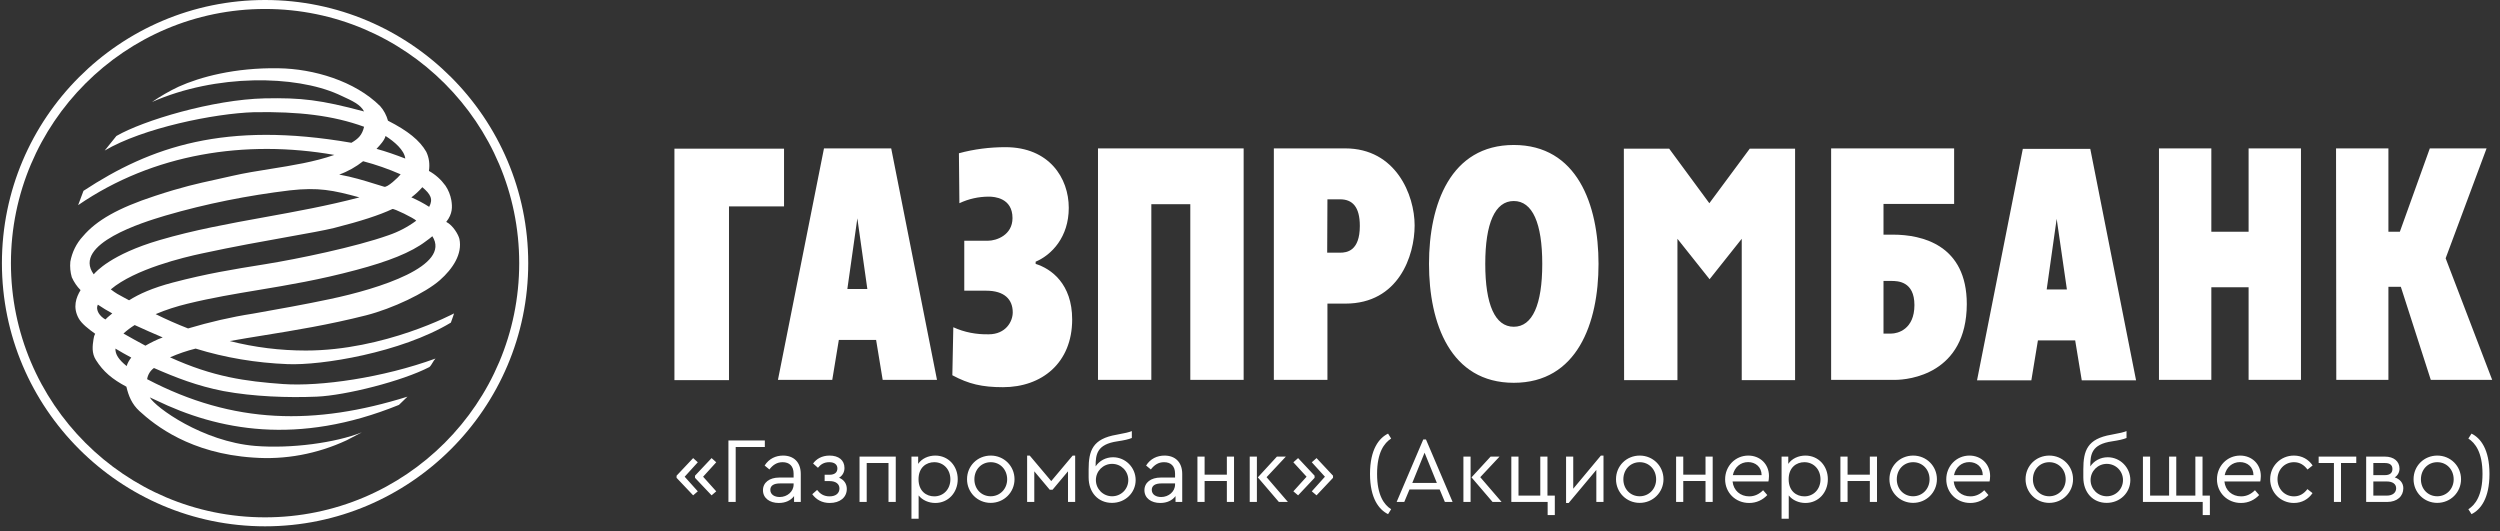
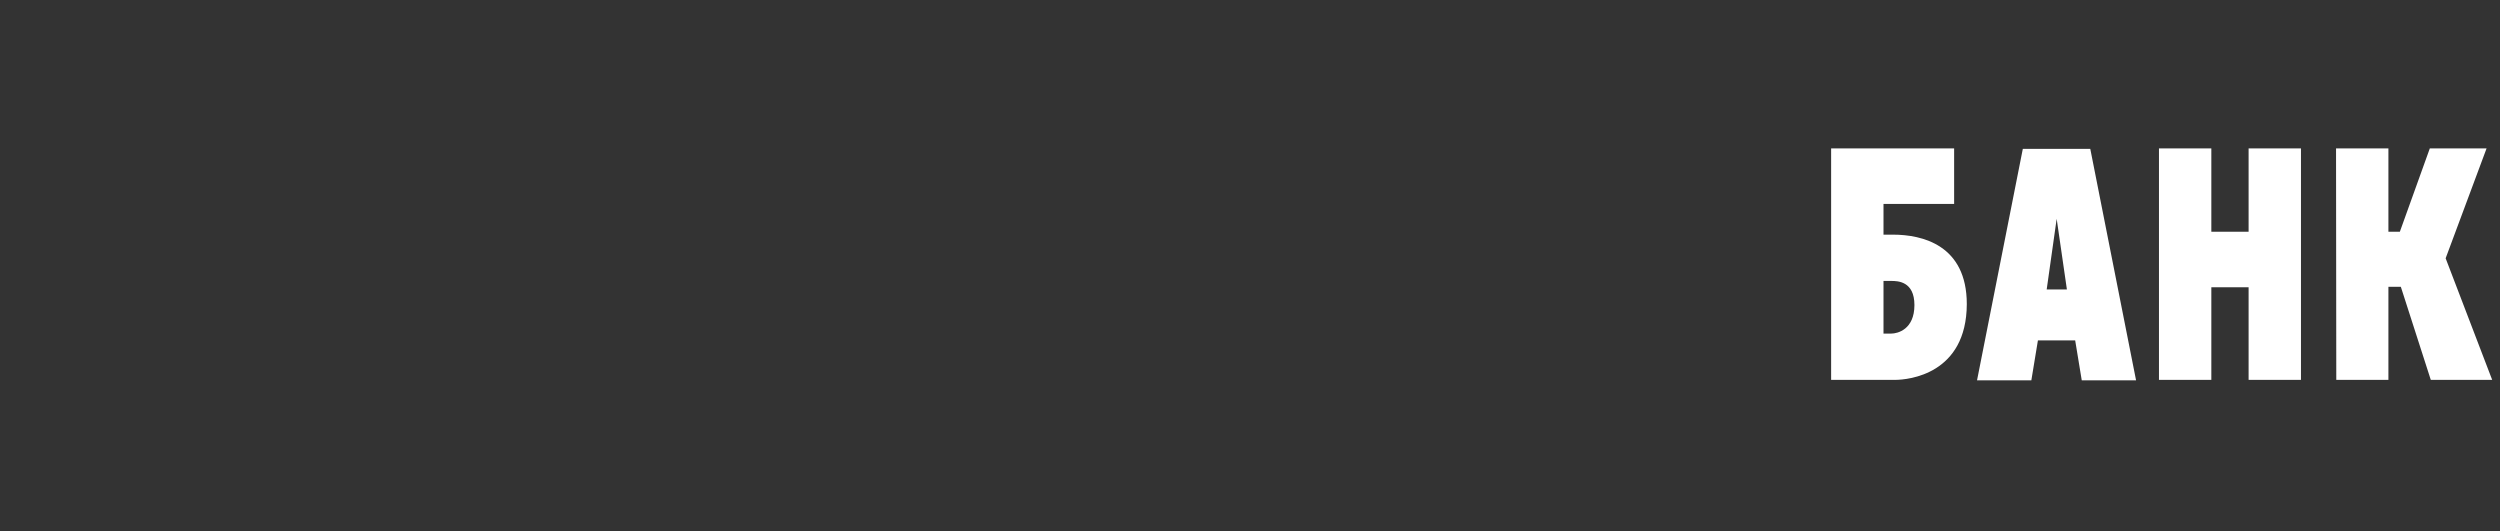
<svg xmlns="http://www.w3.org/2000/svg" width="1026" height="218" viewBox="0 0 1026 218" fill="none">
  <rect x="0" y="0" width="1026" height="218" fill="#333333" stroke="none" />
-   <path d="M319.269 155.9H341.56L344.259 139.5H359.553L362.252 155.9H384.543L365.75 60.9H338.161L319.269 155.9ZM351.856 89.6L355.954 118.6H347.758L351.856 89.6ZM405.434 98.8C408.933 98.8 415.53 96.5 415.53 89.5C415.53 81.2 408.033 80.7 405.834 80.7C401.636 80.7 397.538 81.6 393.739 83.4L393.539 62.9C399.737 61.2 406.234 60.4 412.632 60.4C430.524 60.4 438.621 73 438.621 85.3C438.621 97.3 431.624 104.6 425.027 107.4V108.3C431.424 110.3 440.02 116.5 440.02 131.1C440.02 149 427.526 158.9 411.632 158.9C403.035 158.9 397.538 157.6 390.84 154L391.24 134.3C395.838 136.4 400.736 137.3 405.734 137.2C412.731 137.2 415.63 132 415.63 128.2C415.63 122.9 412.232 119.3 404.735 119.3H395.738V98.8H405.434ZM450.516 60.9H510.392V155.9H488.501V83.8H472.507V155.9H450.616V60.9H450.516ZM522.787 155.9H544.778V124.6H552.175C573.967 124.6 580.564 105 580.564 92.5C580.564 80 572.867 60.9 552.075 60.9H522.787V155.9ZM544.778 81.8H549.976C554.974 81.8 558.073 84.8 558.073 92.7C558.073 103 552.775 103.7 549.976 103.7H544.678L544.778 81.8ZM621.248 157.1C647.237 157.1 656.034 132.7 656.034 108.3C656.034 83.9 647.237 59.5 621.248 59.5C595.258 59.5 586.462 83.9 586.462 108.3C586.462 132.7 595.258 157.1 621.248 157.1ZM621.248 134.1C613.551 134.1 609.552 125 609.552 108.3C609.552 91.6 613.551 82.5 621.248 82.5C628.944 82.5 632.943 91.6 632.943 108.3C632.943 125 628.944 134.1 621.248 134.1ZM276.786 61H321.768V84.7H299.177V156H276.786V61ZM666.429 61H685.022L701.515 83.4L718.109 61H736.701V156H714.81V98L701.615 114.6L688.421 98V156H666.529L666.429 61Z" fill="white" />
  <path d="M751.495 155.9H777.685C783.382 155.9 807.073 153.5 807.173 124.8C807.173 100.5 788.78 96.3 776.885 96.3H772.987V83.7H801.975V60.9H751.495V155.9ZM772.987 136.9V115.3H776.185C778.784 115.3 785.681 115.4 785.681 125.2C785.681 135.2 778.784 136.9 776.185 136.9H772.987ZM886.041 60.9H907.532V95.1H922.826V60.9H944.318V155.9H922.826V117.9H907.532V155.9H886.041V60.9ZM958.712 60.9H980.203V95.1H984.901L997.196 60.9H1020.49L1003.69 106L1022.79 155.9H997.596L985.301 117.7H980.203V155.9H958.812L958.712 60.9ZM811.371 156.1H833.662L836.361 139.7H851.655L854.354 156.1H876.645L857.852 61.1H830.164L811.371 156.1ZM844.058 89.8L848.256 118.8H839.96L844.058 89.8Z" fill="white" />
-   <path d="M0.786 108C0.786 167.524 49.286 216 108.786 216C168.286 216 216.786 167.524 216.786 108C216.786 48.476 168.386 0 108.786 0C49.186 0 0.786 48.476 0.786 108ZM4.486 108C4.486 50.466 51.286 3.683 108.786 3.683C166.286 3.683 213.086 50.466 213.086 108C213.086 165.534 166.386 212.317 108.786 212.317C51.186 212.317 4.486 165.534 4.486 108Z" fill="white" />
-   <path fill-rule="evenodd" clip-rule="evenodd" d="M34.264 78.318C61.877 60.189 92.392 49.631 144.217 58.596C147.119 56.902 148.619 55.408 149.42 52.021C136.514 47.34 122.507 45.746 104.298 46.045C87.99 46.543 58.676 52.52 42.968 61.783L47.77 55.806C58.776 49.432 87.29 40.865 108.6 40.367C123.707 40.069 131.511 40.965 149.42 45.746C147.945 42.901 144.685 41.408 139.954 39.243C139.552 39.059 139.138 38.869 138.715 38.674C121.306 30.905 88.89 30.208 62.377 41.861C65.879 39.471 69.481 37.379 73.283 35.586C82.087 31.602 96.394 27.717 114.303 28.016C128.61 28.215 145.618 33.196 156.023 43.555C157.524 45.248 158.624 47.34 159.225 49.531C167.429 53.715 172.231 57.599 174.932 62.281C176.133 64.771 176.433 67.46 176.033 70.15C178.734 71.644 181.035 73.736 182.836 76.226C184.037 78.019 184.837 80.011 185.237 82.202C185.638 84.792 185.838 87.681 183.136 91.067C185.938 92.462 188.139 96.346 188.539 98.04C189.84 104.215 185.838 110.291 180.535 114.973C174.532 120.252 161.126 126.627 150.22 129.416C134.851 133.312 120.747 135.596 108.412 137.594C103.403 138.405 98.685 139.169 94.293 139.974C104.498 142.564 115.003 143.859 125.508 143.859C157.824 143.859 186.338 128.619 186.338 128.619C186.338 128.619 185.738 130.611 185.037 132.404C164.527 144.755 131.911 150.034 118.005 149.437C105.198 148.939 92.492 146.847 80.286 143.062C76.684 143.958 73.183 145.154 69.781 146.648C87.49 154.716 100.896 156.509 116.104 157.605C131.511 158.7 157.124 155.015 178.734 147.146C178.251 147.627 177.884 148.248 177.521 148.863C177.133 149.52 176.75 150.169 176.233 150.632C165.128 156.409 141.816 162.286 130.01 162.784C118.205 163.282 103.998 162.784 91.692 160.493C80.987 158.401 72.282 155.015 63.178 151.031C61.677 152.126 60.677 153.72 60.377 155.612C95.894 174.239 129.31 174.637 167.229 162.784L163.727 166.171C122.007 183.104 89.391 176.53 64.078 164.278C63.628 164.079 63.203 163.88 62.778 163.681C62.352 163.481 61.927 163.282 61.477 163.083C63.778 167.167 83.088 181.211 104.698 183.004C119.605 184.2 137.714 181.709 148.519 177.426L142.216 180.713C130.211 186.291 117.004 188.781 103.898 187.785C78.185 186.092 63.678 174.637 57.175 168.661C54.173 165.872 52.773 162.585 51.872 158.7C46.07 155.612 42.368 152.525 39.366 147.743C37.565 144.954 37.966 141.867 38.366 139.277C38.466 138.48 38.666 137.683 39.066 136.986C36.265 134.994 33.463 132.802 32.263 130.611C29.762 126.029 31.262 122.045 33.063 119.057C31.562 117.563 30.362 115.77 29.462 113.778C28.861 111.686 28.661 109.594 28.861 107.403C29.561 103.518 31.362 99.833 34.064 96.944C39.566 90.47 48.371 85.39 63.578 80.409C74.849 76.694 81.019 75.345 88.221 73.771C90.48 73.277 92.841 72.76 95.494 72.142C100.388 71.018 105.664 70.175 111.035 69.318C119.938 67.897 129.102 66.434 137.214 63.576C100.796 57.201 62.978 62.978 32.063 84.194L34.264 78.318ZM108.597 89.133C93.964 91.786 79.551 94.398 65.479 98.538C45.529 104.385 39.304 111.616 38.547 112.495C38.492 112.559 38.466 112.589 38.466 112.582C29.393 100.09 59.43 91.028 67.129 88.705C67.41 88.62 67.662 88.544 67.88 88.478C84.588 83.597 101.697 80.21 119.005 78.118C130.611 76.823 136.614 78.019 147.519 81.007C134.43 84.451 121.429 86.808 108.597 89.133ZM164.427 71.544C159.425 69.353 154.322 67.56 149.02 66.166C146.118 68.457 142.817 70.349 139.215 71.644C144.791 72.66 149.257 74.045 153.823 75.461C155.074 75.849 156.333 76.239 157.624 76.624C158.824 77.222 163.627 72.64 164.427 71.544ZM154.665 60.933C155.964 59.541 157.838 57.535 158.224 55.806C161.826 58.097 165.928 61.584 166.328 65.07C162.426 63.576 158.524 62.181 154.522 61.086L154.665 60.933ZM161.026 85.788C155.723 88.278 148.119 90.768 137.114 93.557C133.105 94.544 126.459 95.733 118.227 97.205C108.176 99.002 95.758 101.223 82.888 104.016C75.384 105.61 55.374 110.391 45.469 118.758C47.46 120.315 48.895 121.068 50.637 121.981C51.345 122.352 52.105 122.75 52.973 123.24C57.075 120.65 62.578 118.16 70.882 115.969C85.02 112.254 95.593 110.554 108.275 108.515L109 108.399C122.007 106.307 146.018 101.327 159.425 96.546C163.527 95.151 167.329 93.159 170.83 90.569C170.03 89.573 161.426 85.39 161.026 85.788ZM176.133 84.892C173.832 83.397 171.331 82.103 168.829 81.007C170.53 79.712 172.031 78.318 173.332 76.823C176.733 79.712 177.834 81.704 176.133 84.892ZM177.434 96.944C176.633 97.641 175.733 98.338 174.732 99.036C168.729 103.618 159.325 107.303 146.218 110.789C131.12 114.838 118.318 116.973 106.066 119.015C96.317 120.64 86.916 122.207 76.985 124.635C72.482 125.73 68.08 127.125 63.878 128.918C68.08 131.01 72.582 133.002 77.185 134.795C85.889 132.205 94.793 130.113 103.798 128.719C104.437 128.604 105.248 128.46 106.2 128.291C112.693 127.139 125.727 124.827 135.413 122.742C155.723 118.459 185.237 109.096 177.434 96.944ZM40.167 125.033C42.068 126.328 44.069 127.523 46.069 128.619C45.779 128.876 45.468 129.133 45.153 129.393C44.491 129.94 43.811 130.502 43.268 131.109C41.067 129.914 39.066 127.324 40.167 125.033ZM59.676 141.867C61.977 140.572 64.278 139.377 66.78 138.48C62.978 136.886 59.176 135.193 55.274 133.4C53.673 134.396 52.072 135.591 50.672 136.886C53.673 138.58 56.675 140.273 59.676 141.867ZM51.972 150.234C48.771 147.644 47.27 145.453 47.37 143.062C49.471 144.357 51.672 145.552 53.873 146.747C53.073 147.743 52.373 148.939 51.972 150.234Z" fill="white" />
-   <path d="M284.467 203.287L277.665 196.103V195.224L284.467 188.001L286.378 189.721L280.99 195.644L286.378 201.644L284.467 203.287ZM292.033 203.287L285.231 196.103V195.224L292.033 188.001L293.944 189.721L288.556 195.644L293.944 201.644L292.033 203.287ZM298.946 206V180.779H313.888V183.454H301.927V206H298.946ZM321.377 186.97C325.618 186.97 328.637 189.53 328.637 194.536V206H325.886V203.593C324.548 205.389 322.37 206.42 319.619 206.42C315.874 206.42 313.123 204.433 313.123 201.185C313.123 198.052 315.759 195.988 319.81 195.988H325.695V194.383C325.695 191.25 323.937 189.683 321.186 189.683C318.855 189.683 317.211 190.791 315.759 192.663L313.81 191.058C315.568 188.231 318.396 186.97 321.377 186.97ZM320.001 203.975C323.058 203.975 325.695 201.758 325.695 198.854V198.395H320.154C317.555 198.395 316.141 199.274 316.141 201.032C316.141 203.019 317.937 203.975 320.001 203.975ZM344.355 196.064C346.419 196.905 347.527 198.587 347.527 200.65C347.527 204.166 344.699 206.42 340.496 206.42C337.4 206.42 334.993 205.083 333.35 202.828L335.337 201.07C336.483 202.561 337.974 203.707 340.458 203.707C343.094 203.707 344.508 202.37 344.508 200.459C344.508 198.739 343.171 197.44 340.458 197.44H338.432V194.842H340.419C342.636 194.842 343.667 193.81 343.667 192.243C343.667 190.715 342.521 189.683 340.343 189.683C338.088 189.683 336.789 190.638 335.681 191.976L333.694 190.218C334.993 188.422 337.209 186.97 340.458 186.97C344.164 186.97 346.572 188.842 346.572 192.052C346.572 193.695 345.846 195.147 344.355 196.064ZM352.754 206V187.39H367.619V206H364.638V190.027H355.696V206H352.754ZM383.845 186.97C389.195 186.97 393.054 191.211 393.054 196.676C393.054 202.179 389.157 206.42 383.845 206.42C381.132 206.42 378.533 205.274 377.005 203.325V212.878H374.062V187.39H376.814V190.371C378.266 188.231 380.941 186.97 383.845 186.97ZM383.425 203.707C387.208 203.707 390.036 200.765 390.036 196.714C390.036 192.663 387.246 189.683 383.425 189.683C380.215 189.683 376.966 191.785 376.966 196.676C376.966 201.567 380.176 203.707 383.425 203.707ZM406.576 206.382C401.149 206.382 396.87 202.064 396.87 196.676C396.87 191.211 401.149 186.97 406.614 186.97C412.04 186.97 416.358 191.25 416.358 196.676C416.358 202.064 412.04 206.382 406.576 206.382ZM406.576 203.669C410.397 203.669 413.34 200.65 413.34 196.714C413.34 192.702 410.435 189.683 406.614 189.683C402.754 189.683 399.888 192.702 399.888 196.714C399.888 200.688 402.754 203.669 406.576 203.669ZM421.531 206V186.97H422.601L431.428 197.44L440.217 186.97H441.249V206H438.307V193.428L431.963 200.994H430.817L424.473 193.428V206H421.531ZM456.785 187.657C461.905 187.657 466.071 191.861 466.071 197.02C466.071 202.255 461.791 206.382 456.364 206.382C450.67 206.382 446.773 202.102 446.773 195.912V192.663C446.773 184.906 448.416 180.091 458.237 178.41C461.676 177.798 463.51 177.34 464.504 176.919V179.747C463.243 180.282 461.37 180.703 458.581 181.123C450.135 182.346 449.639 186.473 449.639 191.402C451.205 189.071 453.842 187.657 456.785 187.657ZM456.403 203.669C460.109 203.669 463.052 200.727 463.052 197.02C463.052 193.313 460.109 190.371 456.403 190.371C452.734 190.371 449.753 193.313 449.753 197.02C449.753 200.688 452.734 203.669 456.403 203.669ZM477.926 186.97C482.167 186.97 485.186 189.53 485.186 194.536V206H482.435V203.593C481.098 205.389 478.919 206.42 476.168 206.42C472.423 206.42 469.672 204.433 469.672 201.185C469.672 198.052 472.308 195.988 476.359 195.988H482.244V194.383C482.244 191.25 480.486 189.683 477.735 189.683C475.404 189.683 473.76 190.791 472.308 192.663L470.359 191.058C472.117 188.231 474.945 186.97 477.926 186.97ZM476.55 203.975C479.607 203.975 482.244 201.758 482.244 198.854V198.395H476.703C474.104 198.395 472.69 199.274 472.69 201.032C472.69 203.019 474.487 203.975 476.55 203.975ZM491.427 206V187.39H494.37V194.803H503.503V187.39H506.445V206H503.503V197.402H494.37V206H491.427ZM512.885 206V187.39H515.828V206H512.885ZM519.802 195.835L528.553 206H524.846L516.21 195.912L524.044 187.39H527.712L519.802 195.835ZM532.743 203.287L530.794 201.644L536.22 195.644L530.794 189.721L532.743 188.001L539.507 195.224V196.103L532.743 203.287ZM540.309 203.287L538.36 201.644L543.749 195.644L538.36 189.721L540.309 188.001L547.073 195.224V196.103L540.309 203.287ZM569.664 211.006C565.996 209.21 562.251 204.624 562.251 194.498C562.251 184.333 565.996 179.747 569.664 177.951L570.925 179.976C568.097 181.811 565.155 185.632 565.155 194.498C565.155 203.325 568.097 207.223 570.925 208.981L569.664 211.006ZM592.975 206L590.835 200.879H578.454L576.314 206H573.18L584.109 180.359H585.217L596.147 206H592.975ZM589.688 198.204L584.644 185.785L579.6 198.204H589.688ZM600.583 206V187.39H603.525V206H600.583ZM607.499 195.835L616.25 206H612.544L603.907 195.912L611.741 187.39H615.41L607.499 195.835ZM635.153 211.388V206H620.249V187.39H623.192V203.401H632.134V187.39H635.076V203.401H638.095V211.388H635.153ZM657.007 186.97H658.077V206H655.134V192.855L643.785 206.42H642.715V187.39H645.657V200.574L657.007 186.97ZM672.915 206.382C667.488 206.382 663.208 202.064 663.208 196.676C663.208 191.211 667.488 186.97 672.953 186.97C678.379 186.97 682.697 191.25 682.697 196.676C682.697 202.064 678.379 206.382 672.915 206.382ZM672.915 203.669C676.736 203.669 679.678 200.65 679.678 196.714C679.678 192.702 676.774 189.683 672.953 189.683C669.093 189.683 666.227 192.702 666.227 196.714C666.227 200.688 669.093 203.669 672.915 203.669ZM687.87 206V187.39H690.812V194.803H699.945V187.39H702.887V206H699.945V197.402H690.812V206H687.87ZM725.989 195.377C725.989 196.37 725.836 197.211 725.759 197.593H711.047C711.429 201.3 714.219 203.707 717.887 203.707C720.218 203.707 722.053 202.714 723.581 201.185L725.301 203.172C723.428 205.159 720.906 206.42 717.849 206.42C712.232 206.42 707.99 202.179 707.99 196.714C707.99 191.288 712.155 186.97 717.505 186.97C722.282 186.97 725.989 190.409 725.989 195.377ZM717.429 189.645C714.295 189.645 711.811 191.785 711.162 194.994H722.97C722.931 191.555 720.371 189.645 717.429 189.645ZM740.941 186.97C746.291 186.97 750.151 191.211 750.151 196.676C750.151 202.179 746.253 206.42 740.941 206.42C738.228 206.42 735.629 205.274 734.101 203.325V212.878H731.158V187.39H733.91V190.371C735.362 188.231 738.037 186.97 740.941 186.97ZM740.521 203.707C744.304 203.707 747.132 200.765 747.132 196.714C747.132 192.663 744.342 189.683 740.521 189.683C737.311 189.683 734.063 191.785 734.063 196.676C734.063 201.567 737.273 203.707 740.521 203.707ZM755.303 206V187.39H758.246V194.803H767.379V187.39H770.321V206H767.379V197.402H758.246V206H755.303ZM785.13 206.382C779.703 206.382 775.424 202.064 775.424 196.676C775.424 191.211 779.703 186.97 785.168 186.97C790.594 186.97 794.913 191.25 794.913 196.676C794.913 202.064 790.594 206.382 785.13 206.382ZM785.13 203.669C788.951 203.669 791.894 200.65 791.894 196.714C791.894 192.702 788.989 189.683 785.168 189.683C781.308 189.683 778.442 192.702 778.442 196.714C778.442 200.688 781.308 203.669 785.13 203.669ZM816.746 195.377C816.746 196.37 816.593 197.211 816.517 197.593H801.804C802.187 201.3 804.976 203.707 808.645 203.707C810.976 203.707 812.81 202.714 814.339 201.185L816.058 203.172C814.186 205.159 811.664 206.42 808.606 206.42C802.989 206.42 798.747 202.179 798.747 196.714C798.747 191.288 802.913 186.97 808.263 186.97C813.039 186.97 816.746 190.409 816.746 195.377ZM808.186 189.645C805.053 189.645 802.569 191.785 801.919 194.994H813.727C813.689 191.555 811.129 189.645 808.186 189.645ZM840.995 206.382C835.569 206.382 831.289 202.064 831.289 196.676C831.289 191.211 835.569 186.97 841.033 186.97C846.459 186.97 850.778 191.25 850.778 196.676C850.778 202.064 846.459 206.382 840.995 206.382ZM840.995 203.669C844.816 203.669 847.759 200.65 847.759 196.714C847.759 192.702 844.855 189.683 841.033 189.683C837.174 189.683 834.308 192.702 834.308 196.714C834.308 200.688 837.174 203.669 840.995 203.669ZM865.007 187.657C870.127 187.657 874.292 191.861 874.292 197.02C874.292 202.255 870.013 206.382 864.586 206.382C858.892 206.382 854.995 202.102 854.995 195.912V192.663C854.995 184.906 856.638 180.091 866.459 178.41C869.898 177.798 871.732 177.34 872.726 176.919V179.747C871.465 180.282 869.592 180.703 866.803 181.123C858.357 182.346 857.861 186.473 857.861 191.402C859.427 189.071 862.064 187.657 865.007 187.657ZM864.624 203.669C868.331 203.669 871.274 200.727 871.274 197.02C871.274 193.313 868.331 190.371 864.624 190.371C860.956 190.371 857.975 193.313 857.975 197.02C857.975 200.688 860.956 203.669 864.624 203.669ZM903.993 211.388V206H879.46V187.39H882.403V203.401H890.198V187.39H893.141V203.401H900.975V187.39H903.917V203.401H906.936V211.388H903.993ZM927.842 195.377C927.842 196.37 927.689 197.211 927.612 197.593H912.9C913.282 201.3 916.072 203.707 919.74 203.707C922.071 203.707 923.906 202.714 925.434 201.185L927.154 203.172C925.281 205.159 922.759 206.42 919.702 206.42C914.085 206.42 909.843 202.179 909.843 196.714C909.843 191.288 914.008 186.97 919.358 186.97C924.135 186.97 927.842 190.409 927.842 195.377ZM919.282 189.645C916.148 189.645 913.664 191.785 913.015 194.994H924.823C924.785 191.555 922.224 189.645 919.282 189.645ZM941.419 206.42C935.992 206.42 931.674 202.14 931.674 196.676C931.674 191.25 935.992 186.97 941.419 186.97C944.781 186.97 947.456 188.575 949.1 191.02L946.998 192.702C945.622 190.867 943.864 189.683 941.457 189.683C937.559 189.683 934.693 192.778 934.693 196.676C934.693 200.612 937.559 203.707 941.457 203.707C943.826 203.707 945.584 202.561 946.96 200.727L949.061 202.37C947.418 204.815 944.743 206.42 941.419 206.42ZM957.842 206V190.027H951.575V187.39H967.013V190.027H960.746V206H957.842ZM982.808 195.912C984.909 196.638 986.323 198.166 986.323 200.383C986.323 203.631 983.801 206 979.712 206H971.076V187.39H978.757C982.425 187.39 984.756 189.339 984.756 192.32C984.756 193.772 984.069 195.109 982.808 195.912ZM974.018 190.027V194.994H978.795C980.859 194.994 981.852 194.039 981.852 192.472C981.852 190.906 980.859 190.027 978.795 190.027H974.018ZM979.521 203.401C982.043 203.401 983.381 202.102 983.381 200.383C983.381 198.663 981.967 197.593 979.521 197.593H974.018V203.401H979.521ZM1000.23 206.382C994.805 206.382 990.525 202.064 990.525 196.676C990.525 191.211 994.805 186.97 1000.27 186.97C1005.7 186.97 1010.01 191.25 1010.01 196.676C1010.01 202.064 1005.7 206.382 1000.23 206.382ZM1000.23 203.669C1004.05 203.669 1006.99 200.65 1006.99 196.714C1006.99 192.702 1004.09 189.683 1000.27 189.683C996.41 189.683 993.544 192.702 993.544 196.714C993.544 200.688 996.41 203.669 1000.23 203.669ZM1014.31 211.006L1013.01 208.981C1015.84 207.223 1018.82 203.325 1018.82 194.498C1018.82 185.632 1015.84 181.811 1013.01 179.976L1014.31 177.951C1017.98 179.747 1021.68 184.333 1021.68 194.498C1021.68 204.624 1017.98 209.21 1014.31 211.006Z" fill="white" />
</svg>